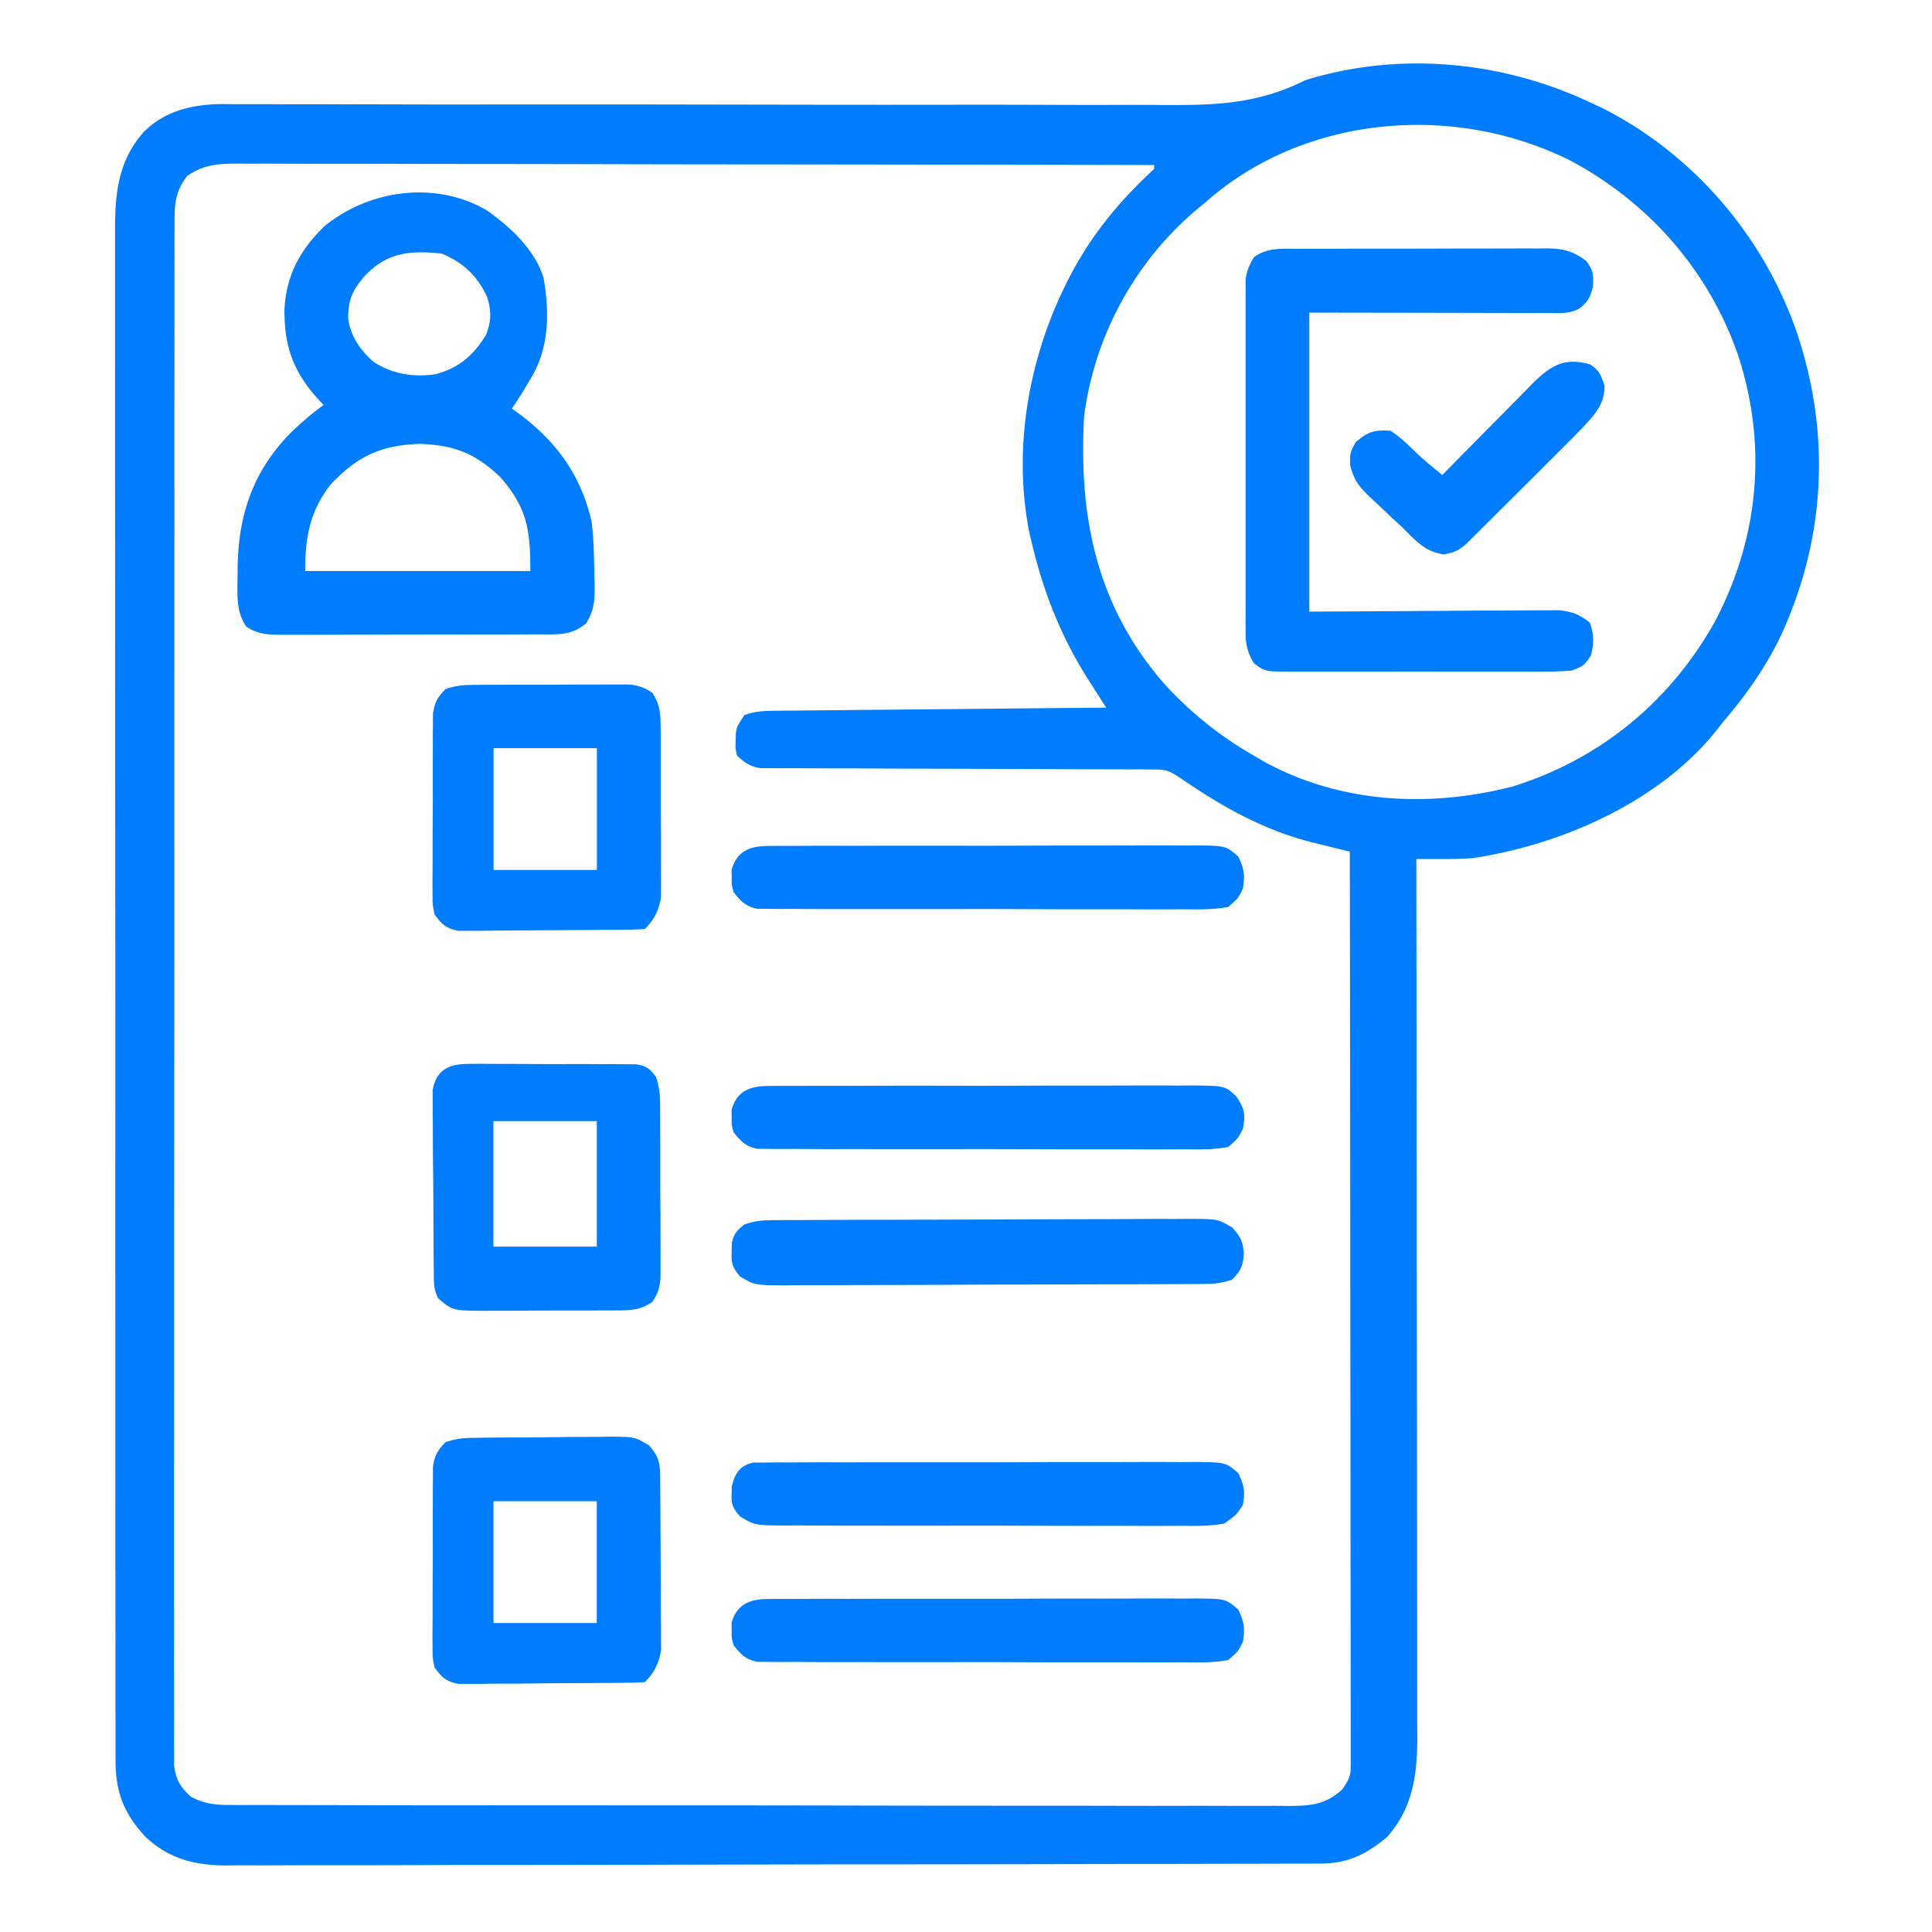
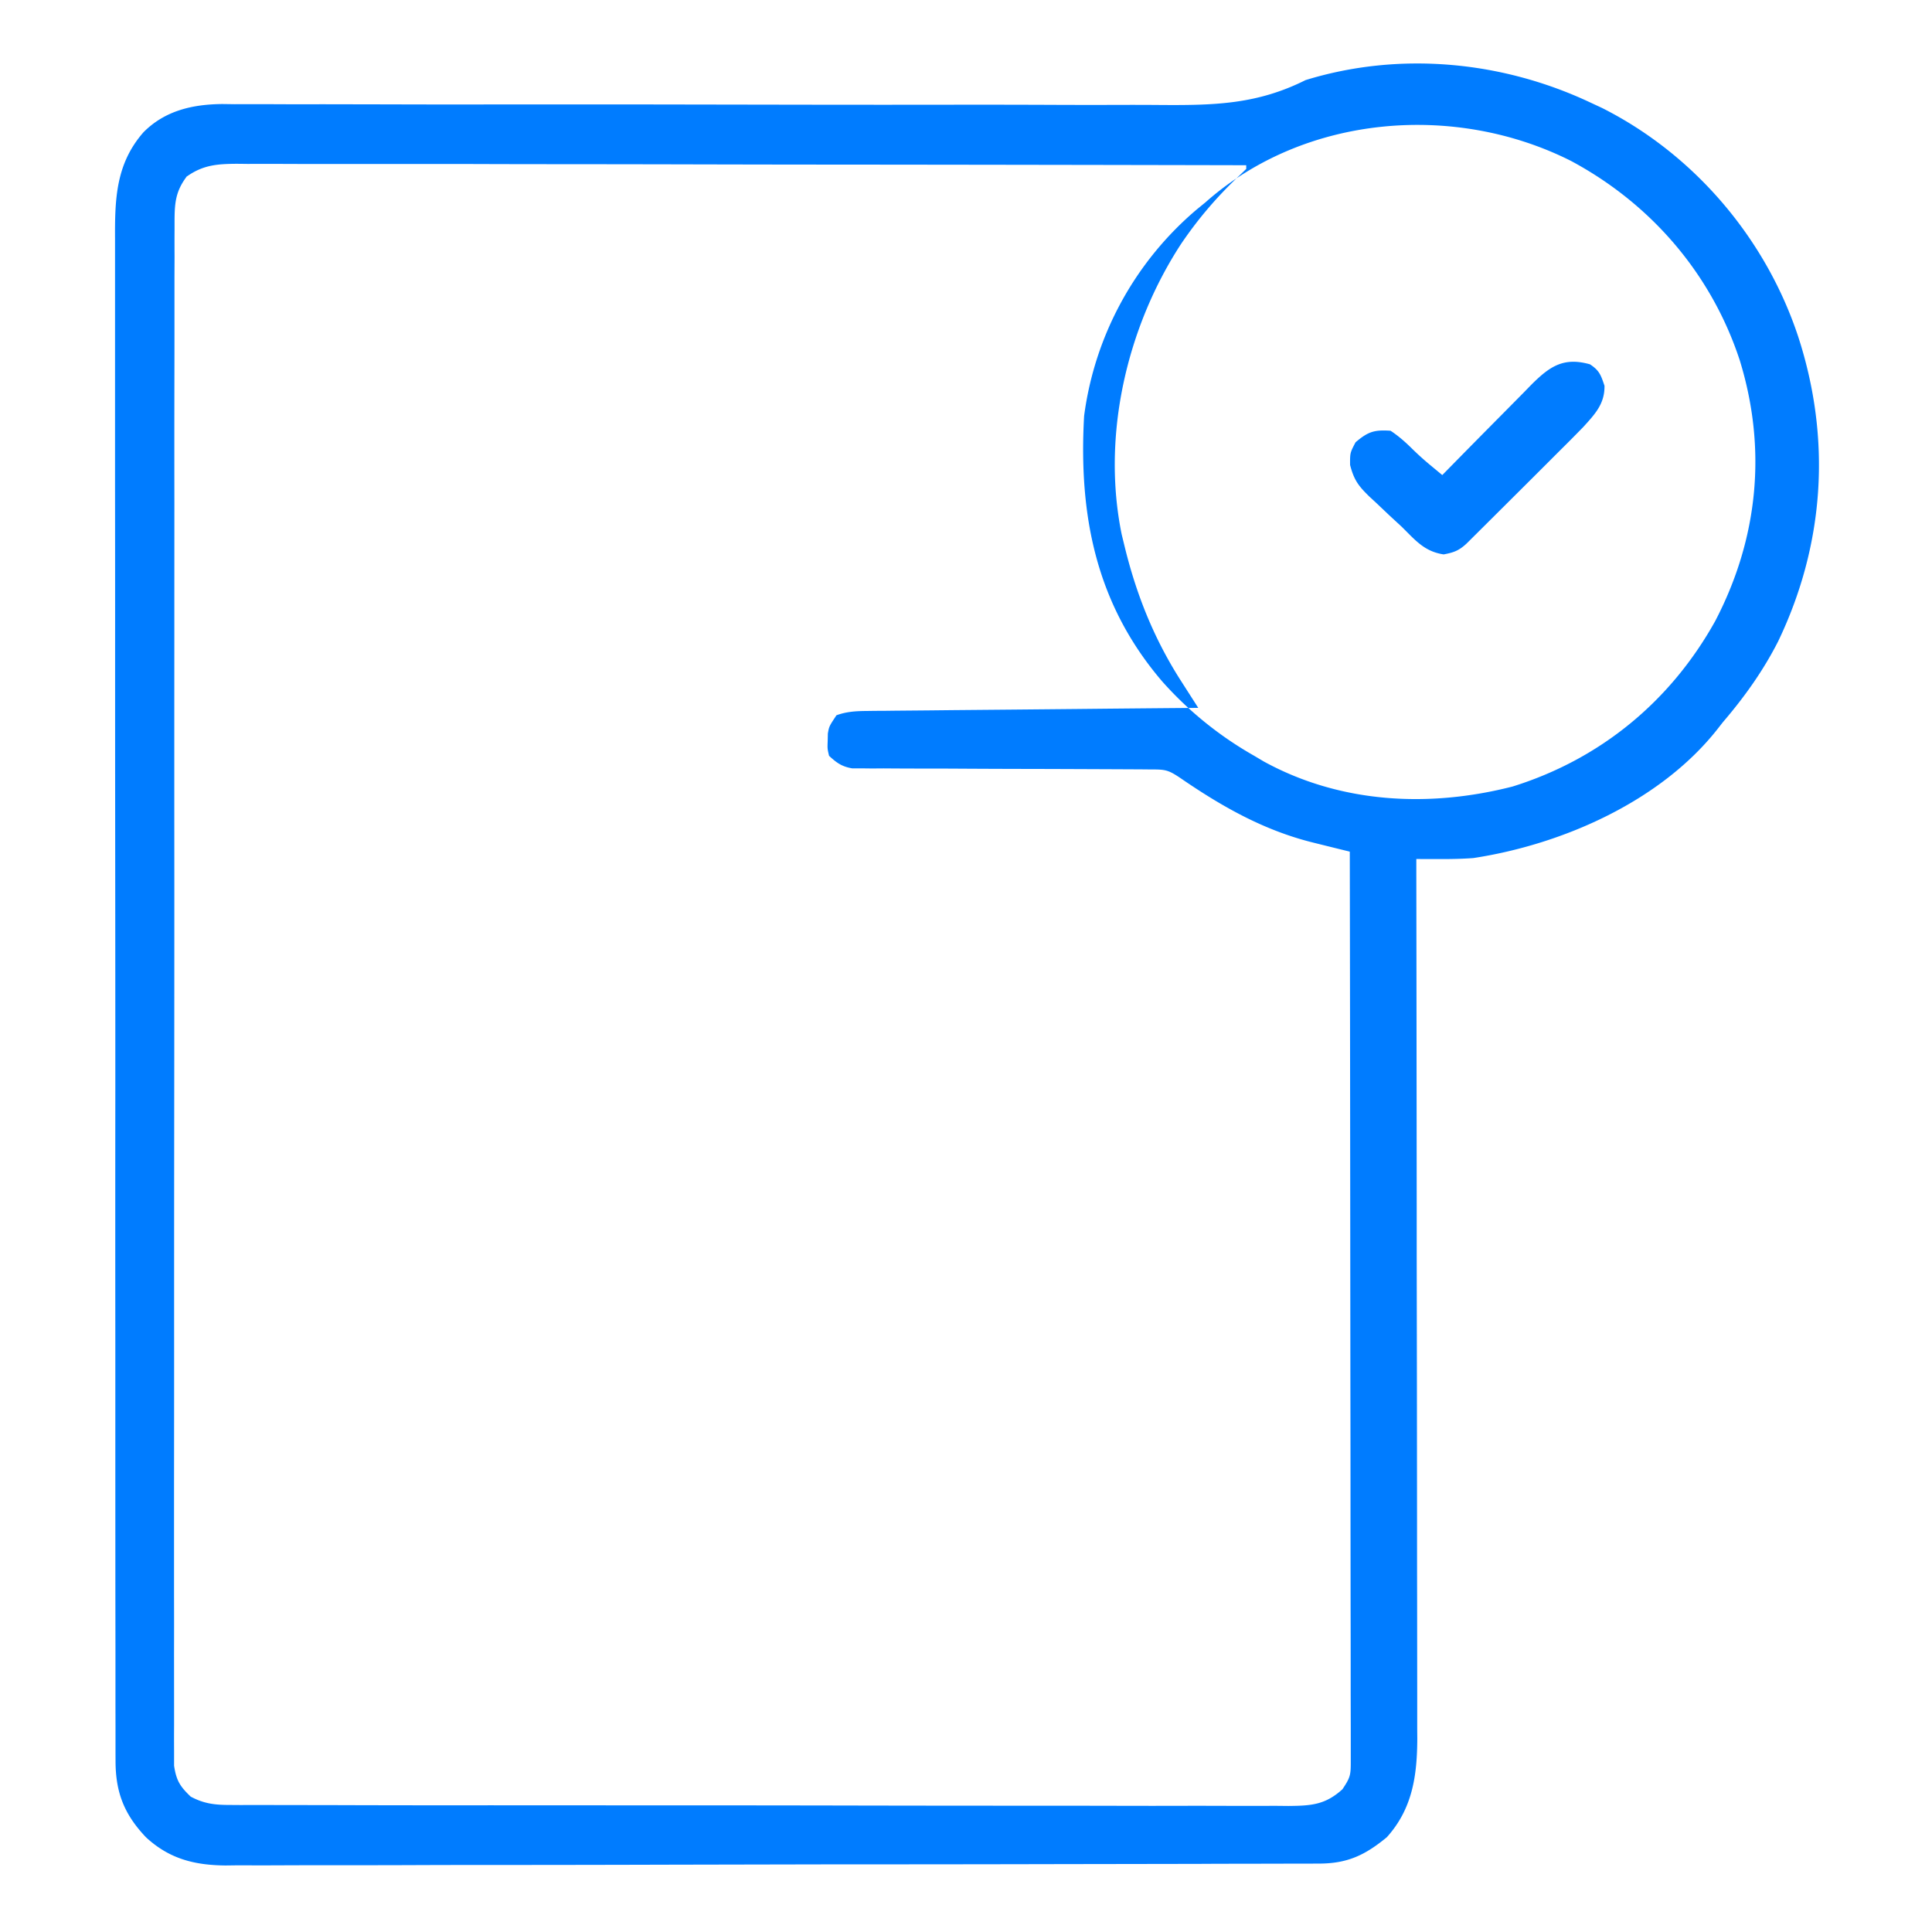
<svg xmlns="http://www.w3.org/2000/svg" width="46" height="46" fill="none">
-   <path fill="#007CFF" d="m37.853 2.435.292.136c2.198 1.108 3.895 3.108 4.668 5.44.794 2.436.633 4.946-.476 7.259-.359.706-.806 1.33-1.32 1.93l-.117.15c-1.356 1.728-3.697 2.756-5.82 3.08-.285.021-.564.025-.85.024h-.288l-.22-.002v.336q.006 3.94.009 7.883v1.166l.005 3.127.003 3.21q0 .99.002 1.98l.002 2.142v.851l.002.247c-.004.888-.115 1.672-.726 2.35-.52.428-.938.625-1.61.627l-.29.001h-.317l-.337.001-.927.002q-.5 0-1 .003l-2.416.004-.683.001q-2.118.005-4.238.006h-1.228l-3.951.008q-2.028.006-4.058.007-1.138-.001-2.277.004-.97.003-1.94.002-.495 0-.99.002-.537.003-1.074 0l-.313.004c-.741-.007-1.34-.158-1.895-.672-.517-.544-.723-1.066-.724-1.813l-.001-.197v-.653l-.001-.473V39.31l-.002-1.4-.001-2.745V31.97q-.003-3.023 0-6.047 0-2.766-.003-5.531-.003-2.84-.002-5.68 0-1.594-.002-3.189V5.696c-.005-.956.017-1.793.677-2.547.515-.519 1.176-.666 1.882-.672l.288.004.312-.001q.424 0 .85.002.459.002.918 0l1.591.003q1.152.004 2.305.002h3.971l3.626.006q1.865.003 3.73 0 1.147-.001 2.297.004.787.003 1.575 0a86 86 0 0 1 .908.003c1.27.008 2.272-.02 3.416-.593 2.232-.687 4.666-.459 6.768.528m-9.14 2.373-.213.174a7.77 7.77 0 0 0-2.688 4.924c-.132 2.368.281 4.476 1.861 6.32a8.6 8.6 0 0 0 2.182 1.765l.236.14c1.825 1 3.934 1.105 5.922.596 2.09-.651 3.764-2.03 4.827-3.943 1.023-1.963 1.234-4.092.583-6.205-.675-2.058-2.113-3.727-4.019-4.748-2.766-1.393-6.337-1.102-8.692.977M4.453 4.193c-.273.36-.296.634-.297 1.08v.195q-.002.322 0 .645l-.002.467v1.284q0 .693-.002 1.385-.002 1.356 0 2.712l-.001 2.204v.953q-.002 2.986 0 5.973 0 2.734-.003 5.468-.003 2.805-.002 5.61 0 1.577-.002 3.152v2.683q.002.684 0 1.37l.001 1.252v.454q-.002.307 0 .615v.346c.053.352.14.492.396.736.307.164.561.197.906.198l.28.002.307-.001 1.227.002q.484 0 .97.002a859 859 0 0 0 3.442.003l4.377.002h.476q1.915 0 3.83.004 1.965.004 3.93.004 1.105 0 2.208.002.94.003 1.88 0 .478 0 .958.002.52.001 1.039-.001l.306.003c.543-.005.878-.027 1.286-.398.183-.274.198-.331.198-.64v-.767l-.002-.912v-.652q0-.703-.002-1.406l-.002-2.033q0-1.65-.003-3.299l-.003-3.205v-.2l-.001-.99q-.003-4.11-.01-8.22l-.293-.072-.384-.095-.193-.048c-1.18-.292-2.178-.86-3.172-1.543-.28-.187-.35-.198-.67-.199q-.125 0-.253-.002l-.277.001-.292-.001-.628-.002-.994-.003q-1.235-.006-2.469-.01-1.043-.001-2.085-.008l-.659-.001q-.46 0-.92-.004l-.277.002-.254-.003h-.22c-.245-.042-.367-.13-.549-.298-.04-.17-.04-.17-.033-.351l.004-.181c.03-.17.03-.17.205-.434.236-.086.458-.1.707-.102l.212-.003.23-.001.245-.003.799-.007.554-.006 1.458-.013 1.489-.014q1.46-.015 2.92-.027l-.128-.2-.168-.262-.166-.26c-.618-.986-1.024-2.016-1.297-3.145l-.065-.267c-.478-2.344.119-4.924 1.412-6.908.41-.606.86-1.13 1.392-1.633l.162-.157v-.088a7583 7583 0 0 0-9.584-.015h-.204q-1.631-.001-3.262-.005-1.674-.004-3.347-.005-1.033 0-2.066-.004H7.435l-.65-.002q-.442-.003-.886 0-.129-.002-.26-.003c-.457.003-.798.025-1.185.298" />
-   <path fill="#007CFF" d="M11.585 5.006c.562.394 1.143.93 1.355 1.601.145.836.143 1.684-.313 2.42l-.121.203q-.154.254-.318.5l.151.107c.906.667 1.496 1.479 1.748 2.591.048.407.058.81.062 1.218l.008.249c.003.382.001.606-.197.94-.348.307-.709.27-1.148.269l-.915.002h-.487l-1.021.002q-.655 0-1.31.002l-1.488.003h-.674l-.202.001c-.327-.002-.583-.008-.855-.199-.246-.37-.206-.757-.204-1.186l.002-.24c.023-1.256.375-2.281 1.267-3.188.249-.239.5-.458.78-.659l-.103-.107c-.607-.663-.837-1.267-.829-2.17.04-.807.378-1.43.96-1.986 1.065-.865 2.64-1.081 3.852-.373m-2.94 1.61c-.27.328-.362.546-.354.985.063.416.292.746.607 1.018.452.291.945.367 1.473.29.553-.145.905-.45 1.201-.937.125-.317.132-.566.029-.891-.229-.508-.567-.828-1.083-1.043-.777-.083-1.34-.024-1.873.577m-.771 4.92c-.502.64-.608 1.263-.608 2.061h5.361c0-.983-.077-1.505-.714-2.235-.6-.568-1.09-.762-1.912-.792-.92.026-1.499.293-2.127.967M30.894 5.925l.209-.002h.68l.475-.002h.994q.636 0 1.272-.003l.98-.001.469-.001q.327-.001.656 0l.195-.002c.388.004.632.063.942.298.173.228.177.333.16.621-.073.264-.122.36-.336.522-.256.128-.481.098-.768.098h-.188l-.973-.002-1.377-.003-3.11-.005v7.12c2.034-.011 2.034-.011 4.068-.025l.58-.001.385-.003q.293-.003.585-.002l.333-.002c.315.035.48.101.73.296.095.293.101.47.027.769-.141.241-.206.279-.467.373-.235.017-.461.024-.696.023l-.212.001h-2.179q-.645-.002-1.29 0h-2.334c-.59-.005-.59-.005-.848-.2a1.25 1.25 0 0 1-.198-.731l-.002-.229.002-.248-.001-.264V7.085l.001-.229v-.198c.026-.211.089-.352.198-.533.31-.234.667-.202 1.038-.2M11.29 16.306l.258-.001h.278l.286-.002h.6q.457 0 .917-.004h.581l.278-.002h.485c.23.025.365.068.556.198.185.269.198.498.2.82l.003.284v1.278q0 .503.005 1.007v.64l.002.304q0 .14-.002.285v.249c-.043.303-.166.54-.384.758q-.215.014-.432.015l-.279.004-.304.002-2.593.016-.302.005h-.529c-.294-.057-.395-.154-.57-.394-.045-.23-.045-.23-.045-.494l-.002-.3.003-.324v-.332q0-.35.002-.697.004-.447.002-.892-.001-.426.001-.853v-.323l.003-.3.001-.264c.04-.269.11-.389.298-.582.255-.085.418-.1.684-.1m.46 1.507v2.9h2.46v-2.9zM11.29 34.234l.256-.004.277-.002.286-.002.598-.003q.457-.002.914-.01l.58-.001.277-.005c.633.002.633.002.975.21.25.28.263.438.266.808l.004.591.01 1.99v.642l.004.306v.536a1.27 1.27 0 0 1-.384.76q-.215.014-.432.016l-.279.003-.304.002-.31.002-.652.003q-.5.002-.998.01l-.633.001-.302.005h-.529c-.294-.057-.395-.154-.57-.394-.045-.23-.045-.23-.045-.494l-.002-.3.003-.324v-.332q0-.35.002-.697.004-.447.002-.892-.001-.426.001-.853v-.323l.003-.3.001-.264c.04-.269.11-.388.298-.582.253-.084.419-.1.682-.103m.46 1.51v2.9h2.46v-2.9zM11.159 25.33l.28-.002.3.003h.31q.324 0 .648.003.498.003.995 0 .315 0 .629.003l.301-.001.28.003.245.002c.247.04.322.1.47.297.089.266.1.446.1.724l.002.285v.307l.002.315v.661q0 .507.004 1.013l.002.948v.536c-.024.24-.062.376-.198.573-.258.175-.472.198-.78.2l-.257.002h-.275l-.285.001h-.597q-.456 0-.912.004h-.58l-.275.003c-.794-.005-.794-.005-1.136-.298-.114-.228-.101-.395-.104-.65l-.003-.3-.002-.327-.002-.333-.003-.7q-.002-.449-.008-.896-.004-.427-.004-.856l-.004-.325v-.302l-.001-.265c.09-.491.39-.627.857-.627m.59 1.363v2.988h2.462v-2.988zM18.44 29.051q.139 0 .282-.002h.309l.325-.002 1.068-.004h.368l1.728-.004q.998-.002 1.994-.007l1.542-.004q.46 0 .92-.004.514-.003 1.027-.001l.308-.003c.687.004.687.004 1.035.212.194.225.243.314.269.612-.024.305-.072.413-.286.627-.264.087-.44.1-.716.1l-.284.002-.639.003-1.077.003-.37.001-1.742.004q-1.005 0-2.01.007-.777.003-1.554.004-.465 0-.928.003-.518.003-1.035.002l-.31.003c-.692-.004-.692-.004-1.044-.21-.18-.215-.211-.31-.2-.587l.003-.204c.05-.229.121-.307.305-.45.263-.088.438-.1.712-.1M18.29 38.072l.291-.003.318.001.337-.002q.454-.003.912 0l.76-.002h1.797q.926.002 1.853-.002.795-.004 1.591-.002.476 0 .95-.002.53-.002 1.06.002l.318-.003c.706.008.706.008 1.006.265.136.286.163.447.11.76-.11.233-.11.233-.351.44-.36.068-.718.059-1.083.055l-.336.002q-.456.001-.912-.001-.478-.002-.955 0-.802 0-1.603-.004-.926-.004-1.853-.001-.89.001-1.783-.001h-.758q-.53 0-1.06-.004l-.318.002-.291-.003-.253-.001c-.286-.058-.391-.173-.572-.396-.047-.176-.047-.176-.044-.352l-.003-.175c.12-.452.441-.572.872-.573M18.29 20.142l.291-.003.318.002.337-.003q.454-.002.912 0 .38 0 .76-.002h1.797q.926.002 1.853-.002.795-.003 1.591-.002.476 0 .95-.002.53-.002 1.06.002l.318-.003c.706.008.706.008 1.006.265.136.286.163.447.11.76-.11.233-.11.233-.351.44-.36.068-.718.059-1.083.055l-.336.002q-.456.002-.912-.001-.478-.002-.955 0-.802 0-1.603-.004-.926-.004-1.853-.001H19.96q-.53 0-1.06-.004l-.318.001-.291-.003h-.253c-.286-.058-.391-.174-.572-.397-.047-.176-.047-.176-.044-.351l-.003-.176c.12-.452.441-.572.872-.573M18.286 25.857l.289-.003.315.001.333-.002q.452-.003.904 0l.755-.002a352 352 0 0 1 1.78 0q.92.002 1.837-.002.789-.003 1.578-.002.471 0 .942-.002.525-.002 1.05.002l.315-.003c.782.009.782.009 1.055.265.191.288.218.421.155.76-.112.233-.112.233-.352.44-.36.068-.718.059-1.083.055l-.336.002q-.456.002-.912-.001-.478-.002-.955 0-.802 0-1.603-.004-.926-.004-1.853-.001-.89.001-1.783-.001h-.758q-.53.001-1.06-.004l-.318.002-.291-.003h-.253c-.286-.058-.391-.174-.572-.397-.047-.176-.047-.176-.044-.352l-.003-.175c.12-.45.439-.572.868-.573M17.939 34.823l.255-.001.293-.003.322.001.338-.002q.46-.003.92 0l.769-.002h1.811q.935.002 1.87-.002.803-.004 1.604-.002.48 0 .959-.002.534-.002 1.069.002l.32-.003c.713.008.713.008 1.013.265.137.288.17.445.11.76-.155.233-.155.233-.439.44-.358.066-.712.059-1.075.055l-.33.002q-.45.001-.896-.001-.47-.002-.939 0-.788 0-1.575-.004a257 257 0 0 0-1.82-.001q-.877.001-1.753-.001h-.745q-.52 0-1.041-.004l-.312.002c-.695-.008-.695-.008-1.047-.216-.17-.2-.212-.278-.2-.536l.003-.175c.073-.312.194-.505.516-.572" />
+   <path fill="#007CFF" d="m37.853 2.435.292.136c2.198 1.108 3.895 3.108 4.668 5.44.794 2.436.633 4.946-.476 7.259-.359.706-.806 1.33-1.32 1.93l-.117.15c-1.356 1.728-3.697 2.756-5.82 3.08-.285.021-.564.025-.85.024h-.288l-.22-.002v.336q.006 3.94.009 7.883v1.166l.005 3.127.003 3.21q0 .99.002 1.98l.002 2.142v.851l.002.247c-.004.888-.115 1.672-.726 2.35-.52.428-.938.625-1.61.627l-.29.001h-.317l-.337.001-.927.002q-.5 0-1 .003l-2.416.004-.683.001q-2.118.005-4.238.006h-1.228l-3.951.008q-2.028.006-4.058.007-1.138-.001-2.277.004-.97.003-1.94.002-.495 0-.99.002-.537.003-1.074 0l-.313.004c-.741-.007-1.34-.158-1.895-.672-.517-.544-.723-1.066-.724-1.813l-.001-.197v-.653l-.001-.473V39.31l-.002-1.4-.001-2.745V31.97q-.003-3.023 0-6.047 0-2.766-.003-5.531-.003-2.84-.002-5.68 0-1.594-.002-3.189V5.696c-.005-.956.017-1.793.677-2.547.515-.519 1.176-.666 1.882-.672l.288.004.312-.001q.424 0 .85.002.459.002.918 0l1.591.003q1.152.004 2.305.002h3.971l3.626.006q1.865.003 3.73 0 1.147-.001 2.297.004.787.003 1.575 0a86 86 0 0 1 .908.003c1.27.008 2.272-.02 3.416-.593 2.232-.687 4.666-.459 6.768.528m-9.14 2.373-.213.174a7.77 7.77 0 0 0-2.688 4.924c-.132 2.368.281 4.476 1.861 6.32a8.6 8.6 0 0 0 2.182 1.765l.236.14c1.825 1 3.934 1.105 5.922.596 2.09-.651 3.764-2.03 4.827-3.943 1.023-1.963 1.234-4.092.583-6.205-.675-2.058-2.113-3.727-4.019-4.748-2.766-1.393-6.337-1.102-8.692.977M4.453 4.193c-.273.36-.296.634-.297 1.08v.195q-.002.322 0 .645l-.002.467v1.284q0 .693-.002 1.385-.002 1.356 0 2.712l-.001 2.204v.953q-.002 2.986 0 5.973 0 2.734-.003 5.468-.003 2.805-.002 5.61 0 1.577-.002 3.152v2.683q.002.684 0 1.37l.001 1.252v.454q-.002.307 0 .615v.346c.053.352.14.492.396.736.307.164.561.197.906.198l.28.002.307-.001 1.227.002q.484 0 .97.002a859 859 0 0 0 3.442.003l4.377.002h.476q1.915 0 3.83.004 1.965.004 3.93.004 1.105 0 2.208.002.94.003 1.88 0 .478 0 .958.002.52.001 1.039-.001l.306.003c.543-.005.878-.027 1.286-.398.183-.274.198-.331.198-.64v-.767l-.002-.912v-.652q0-.703-.002-1.406l-.002-2.033q0-1.65-.003-3.299l-.003-3.205v-.2l-.001-.99q-.003-4.11-.01-8.22l-.293-.072-.384-.095-.193-.048c-1.18-.292-2.178-.86-3.172-1.543-.28-.187-.35-.198-.67-.199q-.125 0-.253-.002q-1.235-.006-2.469-.01-1.043-.001-2.085-.008l-.659-.001q-.46 0-.92-.004l-.277.002-.254-.003h-.22c-.245-.042-.367-.13-.549-.298-.04-.17-.04-.17-.033-.351l.004-.181c.03-.17.03-.17.205-.434.236-.086.458-.1.707-.102l.212-.003.23-.001.245-.003.799-.007.554-.006 1.458-.013 1.489-.014q1.46-.015 2.92-.027l-.128-.2-.168-.262-.166-.26c-.618-.986-1.024-2.016-1.297-3.145l-.065-.267c-.478-2.344.119-4.924 1.412-6.908.41-.606.86-1.13 1.392-1.633l.162-.157v-.088a7583 7583 0 0 0-9.584-.015h-.204q-1.631-.001-3.262-.005-1.674-.004-3.347-.005-1.033 0-2.066-.004H7.435l-.65-.002q-.442-.003-.886 0-.129-.002-.26-.003c-.457.003-.798.025-1.185.298" />
  <path fill="#007CFF" d="M37.856 8.674c.224.147.26.254.346.51.008.426-.221.67-.496.973q-.272.281-.552.557a396 396 0 0 1-1.283 1.28l-.414.412-.198.197-.183.182-.161.16c-.18.165-.3.21-.542.255-.46-.068-.676-.34-1-.659l-.296-.273-.314-.298-.154-.142c-.262-.255-.37-.394-.464-.757-.002-.288-.002-.288.13-.54.297-.253.443-.301.834-.275.195.129.354.271.52.435.149.146.298.279.459.411l.252.209.227-.231a291 291 0 0 1 1.2-1.216l.521-.527.162-.167c.439-.438.767-.676 1.406-.496" />
</svg>